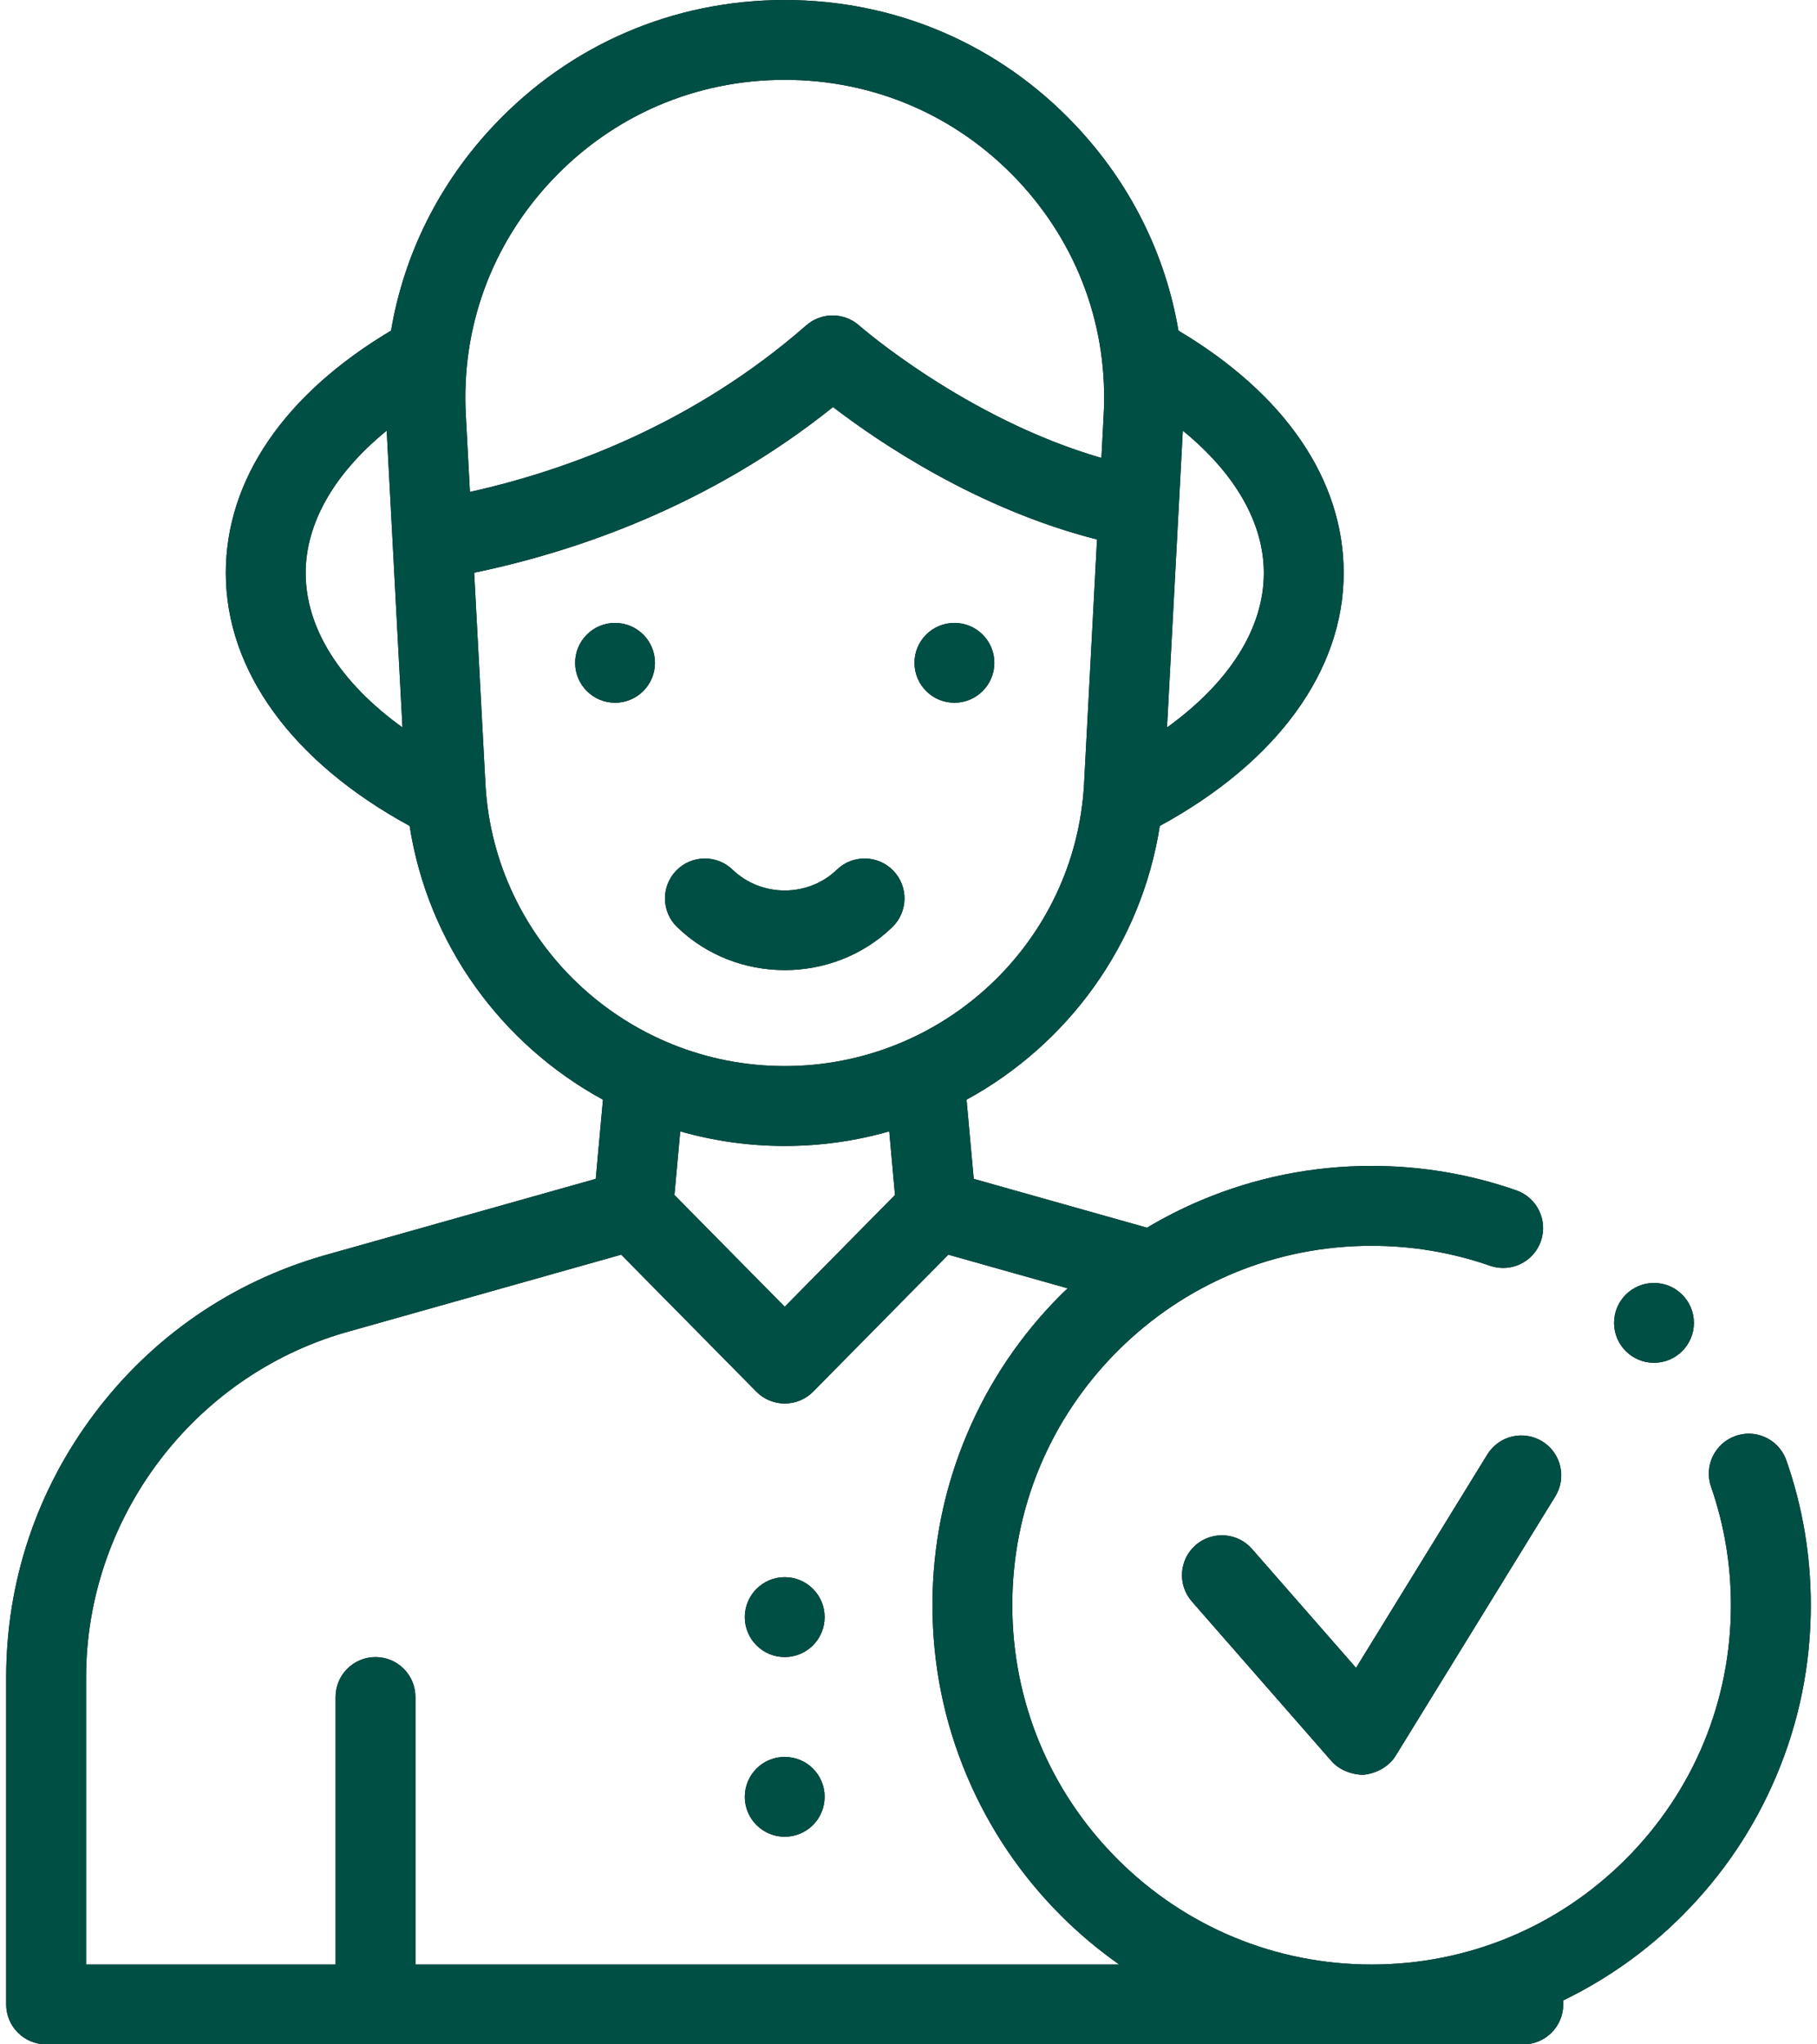
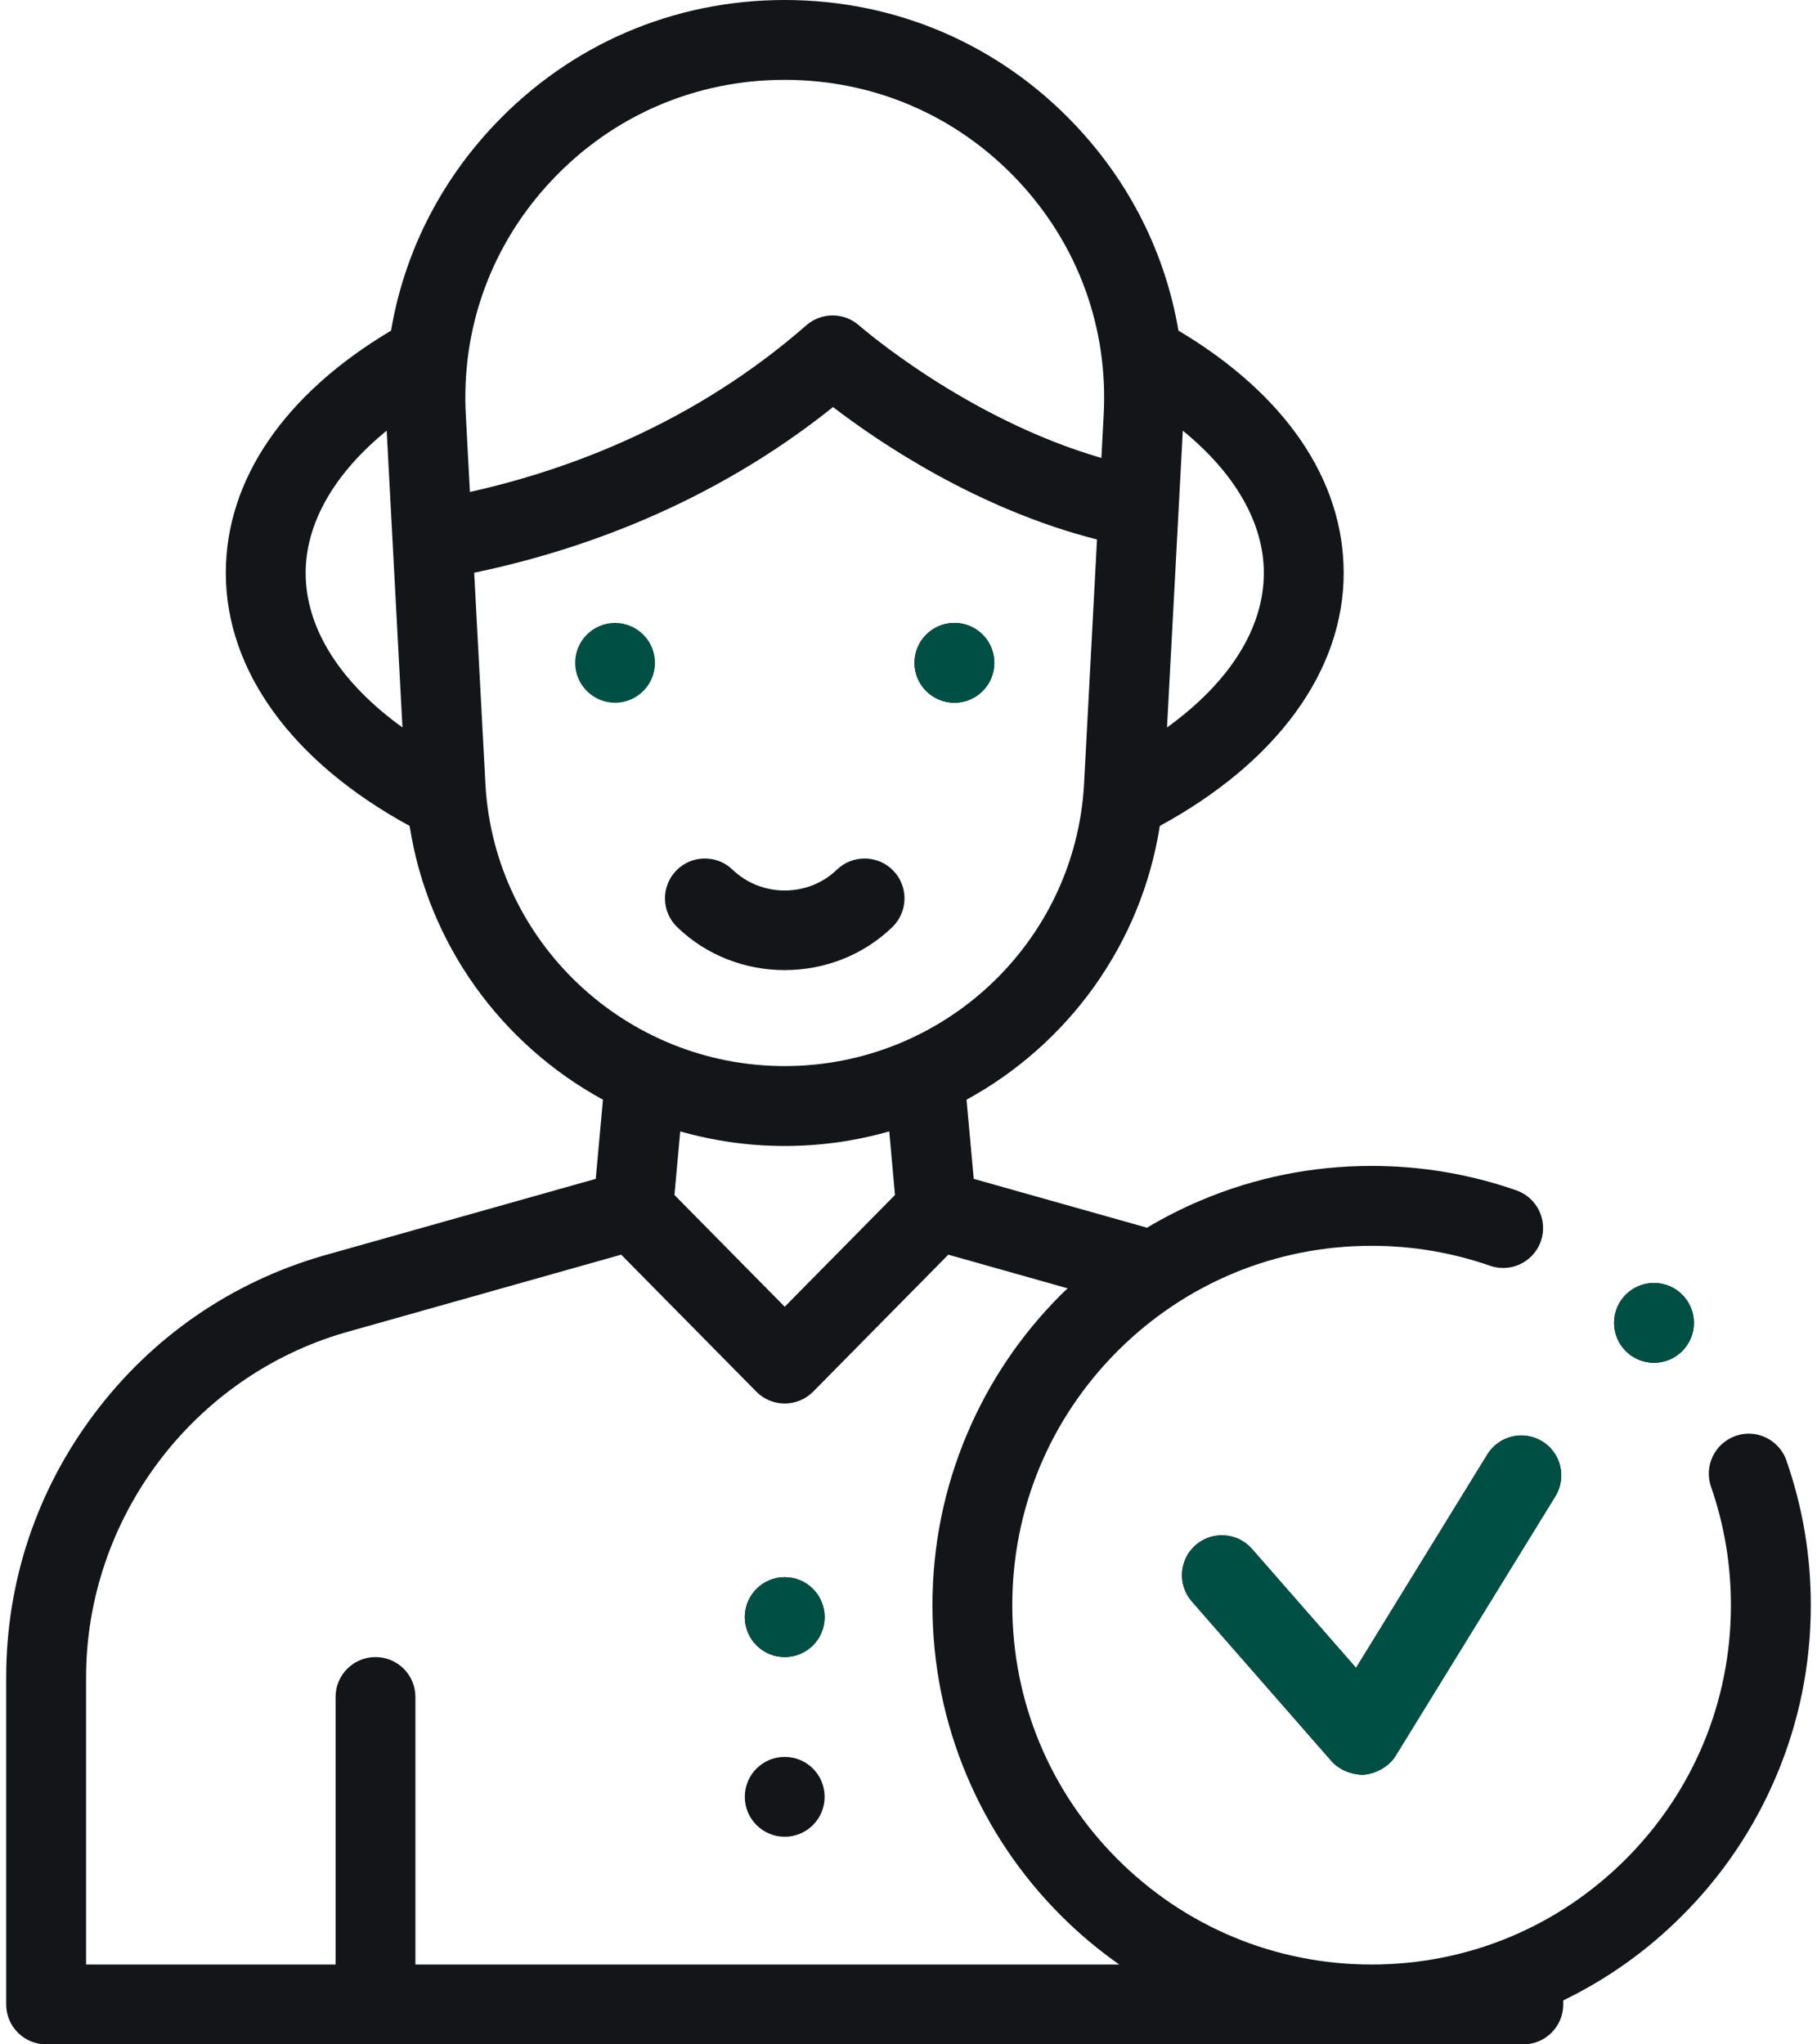
<svg xmlns="http://www.w3.org/2000/svg" width="32" height="36" viewBox="0 0 32 36" fill="none">
  <path d="M31.461 25.718C31.363 25.436 31.096 25.246 30.797 25.246C30.718 25.246 30.64 25.26 30.566 25.286C30.2 25.414 30.006 25.815 30.134 26.182C30.366 26.849 30.484 27.55 30.484 28.266C30.484 29.955 29.826 31.544 28.631 32.74C27.435 33.935 25.846 34.594 24.156 34.594C22.467 34.594 20.878 33.935 19.682 32.74C18.487 31.544 17.828 29.955 17.828 28.266C17.828 26.576 18.487 24.987 19.682 23.791C20.878 22.596 22.467 21.938 24.156 21.938C24.871 21.938 25.573 22.056 26.241 22.289C26.316 22.315 26.394 22.328 26.473 22.328C26.772 22.328 27.038 22.139 27.137 21.857C27.265 21.49 27.071 21.089 26.704 20.961C25.887 20.676 25.03 20.531 24.158 20.531H24.156C23.112 20.531 22.099 20.736 21.145 21.14C20.818 21.278 20.503 21.439 20.2 21.619L17.149 20.759L17.022 19.365C18.803 18.393 20.099 16.635 20.426 14.544C22.489 13.421 23.664 11.814 23.664 10.09C23.664 8.447 22.634 6.942 20.754 5.822C20.526 4.477 19.907 3.229 18.942 2.207C17.6 0.784 15.78 0 13.82 0C11.86 0 10.041 0.784 8.698 2.207C7.733 3.23 7.114 4.478 6.887 5.822C5.007 6.942 3.977 8.447 3.977 10.09C3.977 11.814 5.151 13.421 7.214 14.544C7.54 16.634 8.836 18.393 10.619 19.365L10.492 20.759L5.692 22.112C4.069 22.582 2.675 23.545 1.661 24.895C0.646 26.245 0.109 27.852 0.109 29.541V35.297C0.109 35.685 0.424 36 0.812 36H26.828C27.216 36 27.531 35.685 27.531 35.297V35.226C28.307 34.85 29.01 34.35 29.625 33.734C30.335 33.024 30.893 32.197 31.282 31.276C31.686 30.323 31.891 29.31 31.891 28.266C31.891 27.392 31.747 26.536 31.461 25.718ZM22.258 10.09C22.258 11.065 21.649 12.02 20.553 12.81L20.831 7.584C21.75 8.332 22.258 9.209 22.258 10.09ZM9.721 3.172C10.795 2.033 12.251 1.406 13.82 1.406C15.389 1.406 16.845 2.033 17.92 3.172C18.987 4.304 19.526 5.781 19.436 7.334L19.397 8.064C17.008 7.372 15.151 5.749 15.131 5.732C14.866 5.497 14.468 5.495 14.201 5.728C12.217 7.463 9.997 8.28 8.276 8.663L8.205 7.331C8.115 5.781 8.653 4.304 9.721 3.172ZM5.383 10.09C5.383 9.209 5.891 8.332 6.81 7.584L7.088 12.81C5.992 12.02 5.383 11.065 5.383 10.09ZM8.55 13.824L8.351 10.085C10.149 9.712 12.502 8.905 14.671 7.168C15.472 7.783 17.21 8.964 19.32 9.5L19.091 13.82C18.93 16.598 16.614 18.773 13.82 18.773C11.026 18.773 8.711 16.598 8.55 13.824ZM13.82 20.18C14.458 20.18 15.075 20.09 15.661 19.923L15.762 21.043L13.82 23.011L11.878 21.043L11.98 19.923C12.566 20.09 13.183 20.18 13.82 20.18ZM1.516 29.541C1.516 26.742 3.394 24.242 6.078 23.465L10.94 22.094L13.32 24.506C13.452 24.64 13.632 24.715 13.82 24.715C14.008 24.715 14.189 24.64 14.321 24.506L16.701 22.094L18.803 22.687C18.764 22.724 18.725 22.759 18.687 22.797C17.977 23.507 17.419 24.334 17.03 25.255C16.627 26.208 16.422 27.221 16.422 28.266C16.422 29.31 16.627 30.323 17.03 31.276C17.42 32.197 17.977 33.024 18.687 33.734C19.005 34.053 19.348 34.338 19.711 34.594H7.316V29.883C7.316 29.494 7.002 29.18 6.613 29.18C6.225 29.18 5.91 29.494 5.91 29.883V34.594H1.516V29.541Z" fill="#141519" />
-   <path d="M31.461 25.718C31.363 25.436 31.096 25.246 30.797 25.246C30.718 25.246 30.64 25.26 30.566 25.286C30.2 25.414 30.006 25.815 30.134 26.182C30.366 26.849 30.484 27.55 30.484 28.266C30.484 29.955 29.826 31.544 28.631 32.74C27.435 33.935 25.846 34.594 24.156 34.594C22.467 34.594 20.878 33.935 19.682 32.74C18.487 31.544 17.828 29.955 17.828 28.266C17.828 26.576 18.487 24.987 19.682 23.791C20.878 22.596 22.467 21.938 24.156 21.938C24.871 21.938 25.573 22.056 26.241 22.289C26.316 22.315 26.394 22.328 26.473 22.328C26.772 22.328 27.038 22.139 27.137 21.857C27.265 21.49 27.071 21.089 26.704 20.961C25.887 20.676 25.03 20.531 24.158 20.531H24.156C23.112 20.531 22.099 20.736 21.145 21.14C20.818 21.278 20.503 21.439 20.2 21.619L17.149 20.759L17.022 19.365C18.803 18.393 20.099 16.635 20.426 14.544C22.489 13.421 23.664 11.814 23.664 10.09C23.664 8.447 22.634 6.942 20.754 5.822C20.526 4.477 19.907 3.229 18.942 2.207C17.6 0.784 15.78 0 13.82 0C11.86 0 10.041 0.784 8.698 2.207C7.733 3.23 7.114 4.478 6.887 5.822C5.007 6.942 3.977 8.447 3.977 10.09C3.977 11.814 5.151 13.421 7.214 14.544C7.54 16.634 8.836 18.393 10.619 19.365L10.492 20.759L5.692 22.112C4.069 22.582 2.675 23.545 1.661 24.895C0.646 26.245 0.109 27.852 0.109 29.541V35.297C0.109 35.685 0.424 36 0.812 36H26.828C27.216 36 27.531 35.685 27.531 35.297V35.226C28.307 34.85 29.01 34.35 29.625 33.734C30.335 33.024 30.893 32.197 31.282 31.276C31.686 30.323 31.891 29.31 31.891 28.266C31.891 27.392 31.747 26.536 31.461 25.718ZM22.258 10.09C22.258 11.065 21.649 12.02 20.553 12.81L20.831 7.584C21.75 8.332 22.258 9.209 22.258 10.09ZM9.721 3.172C10.795 2.033 12.251 1.406 13.82 1.406C15.389 1.406 16.845 2.033 17.92 3.172C18.987 4.304 19.526 5.781 19.436 7.334L19.397 8.064C17.008 7.372 15.151 5.749 15.131 5.732C14.866 5.497 14.468 5.495 14.201 5.728C12.217 7.463 9.997 8.28 8.276 8.663L8.205 7.331C8.115 5.781 8.653 4.304 9.721 3.172ZM5.383 10.09C5.383 9.209 5.891 8.332 6.81 7.584L7.088 12.81C5.992 12.02 5.383 11.065 5.383 10.09ZM8.55 13.824L8.351 10.085C10.149 9.712 12.502 8.905 14.671 7.168C15.472 7.783 17.21 8.964 19.32 9.5L19.091 13.82C18.93 16.598 16.614 18.773 13.82 18.773C11.026 18.773 8.711 16.598 8.55 13.824ZM13.82 20.18C14.458 20.18 15.075 20.09 15.661 19.923L15.762 21.043L13.82 23.011L11.878 21.043L11.98 19.923C12.566 20.09 13.183 20.18 13.82 20.18ZM1.516 29.541C1.516 26.742 3.394 24.242 6.078 23.465L10.94 22.094L13.32 24.506C13.452 24.64 13.632 24.715 13.82 24.715C14.008 24.715 14.189 24.64 14.321 24.506L16.701 22.094L18.803 22.687C18.764 22.724 18.725 22.759 18.687 22.797C17.977 23.507 17.419 24.334 17.03 25.255C16.627 26.208 16.422 27.221 16.422 28.266C16.422 29.31 16.627 30.323 17.03 31.276C17.42 32.197 17.977 33.024 18.687 33.734C19.005 34.053 19.348 34.338 19.711 34.594H7.316V29.883C7.316 29.494 7.002 29.18 6.613 29.18C6.225 29.18 5.91 29.494 5.91 29.883V34.594H1.516V29.541Z" fill="#004F44" />
  <path d="M29.129 23.998C29.517 23.998 29.832 23.683 29.832 23.295C29.832 22.907 29.517 22.592 29.129 22.592C28.741 22.592 28.426 22.907 28.426 23.295C28.426 23.683 28.741 23.998 29.129 23.998Z" fill="#141519" />
  <path d="M29.129 23.998C29.517 23.998 29.832 23.683 29.832 23.295C29.832 22.907 29.517 22.592 29.129 22.592C28.741 22.592 28.426 22.907 28.426 23.295C28.426 23.683 28.741 23.998 29.129 23.998Z" fill="#004F44" />
  <path d="M27.162 25.382C26.831 25.178 26.398 25.281 26.194 25.612L23.882 29.37L22.049 27.275C21.793 26.983 21.349 26.954 21.056 27.209C20.764 27.465 20.735 27.909 20.99 28.201L23.451 31.014C23.585 31.167 23.808 31.253 24.01 31.253C24.232 31.234 24.462 31.11 24.579 30.919L27.392 26.349C27.595 26.018 27.492 25.585 27.162 25.382Z" fill="#141519" />
  <path d="M27.162 25.382C26.831 25.178 26.398 25.281 26.194 25.612L23.882 29.37L22.049 27.275C21.793 26.983 21.349 26.954 21.056 27.209C20.764 27.465 20.735 27.909 20.99 28.201L23.451 31.014C23.585 31.167 23.808 31.253 24.01 31.253C24.232 31.234 24.462 31.11 24.579 30.919L27.392 26.349C27.595 26.018 27.492 25.585 27.162 25.382Z" fill="#004F44" />
  <path d="M15.715 16.326C15.994 16.056 16.002 15.611 15.732 15.332C15.463 15.053 15.018 15.045 14.738 15.315C14.232 15.803 13.409 15.803 12.902 15.315C12.623 15.045 12.178 15.053 11.908 15.332C11.639 15.611 11.646 16.056 11.926 16.326C12.448 16.831 13.134 17.083 13.82 17.083C14.506 17.083 15.193 16.831 15.715 16.326Z" fill="#141519" />
-   <path d="M15.715 16.326C15.994 16.056 16.002 15.611 15.732 15.332C15.463 15.053 15.018 15.045 14.738 15.315C14.232 15.803 13.409 15.803 12.902 15.315C12.623 15.045 12.178 15.053 11.908 15.332C11.639 15.611 11.646 16.056 11.926 16.326C12.448 16.831 13.134 17.083 13.82 17.083C14.506 17.083 15.193 16.831 15.715 16.326Z" fill="#004F44" />
  <path d="M16.809 12.375C17.197 12.375 17.512 12.06 17.512 11.672C17.512 11.284 17.197 10.969 16.809 10.969C16.42 10.969 16.105 11.284 16.105 11.672C16.105 12.06 16.42 12.375 16.809 12.375Z" fill="#141519" />
  <path d="M16.809 12.375C17.197 12.375 17.512 12.06 17.512 11.672C17.512 11.284 17.197 10.969 16.809 10.969C16.42 10.969 16.105 11.284 16.105 11.672C16.105 12.06 16.42 12.375 16.809 12.375Z" fill="#004F44" />
-   <path d="M10.832 12.375C11.22 12.375 11.535 12.06 11.535 11.672C11.535 11.284 11.22 10.969 10.832 10.969C10.444 10.969 10.129 11.284 10.129 11.672C10.129 12.06 10.444 12.375 10.832 12.375Z" fill="#141519" />
  <path d="M10.832 12.375C11.22 12.375 11.535 12.06 11.535 11.672C11.535 11.284 11.22 10.969 10.832 10.969C10.444 10.969 10.129 11.284 10.129 11.672C10.129 12.06 10.444 12.375 10.832 12.375Z" fill="#004F44" />
  <path d="M13.82 32.344C14.209 32.344 14.523 32.029 14.523 31.641C14.523 31.252 14.209 30.938 13.82 30.938C13.432 30.938 13.117 31.252 13.117 31.641C13.117 32.029 13.432 32.344 13.82 32.344Z" fill="#141519" />
-   <path d="M13.82 32.344C14.209 32.344 14.523 32.029 14.523 31.641C14.523 31.252 14.209 30.938 13.82 30.938C13.432 30.938 13.117 31.252 13.117 31.641C13.117 32.029 13.432 32.344 13.82 32.344Z" fill="#004F44" />
  <path d="M13.82 29.18C14.209 29.18 14.523 28.865 14.523 28.477C14.523 28.088 14.209 27.773 13.82 27.773C13.432 27.773 13.117 28.088 13.117 28.477C13.117 28.865 13.432 29.18 13.82 29.18Z" fill="#141519" />
  <path d="M13.82 29.18C14.209 29.18 14.523 28.865 14.523 28.477C14.523 28.088 14.209 27.773 13.82 27.773C13.432 27.773 13.117 28.088 13.117 28.477C13.117 28.865 13.432 29.18 13.82 29.18Z" fill="#004F44" />
</svg>